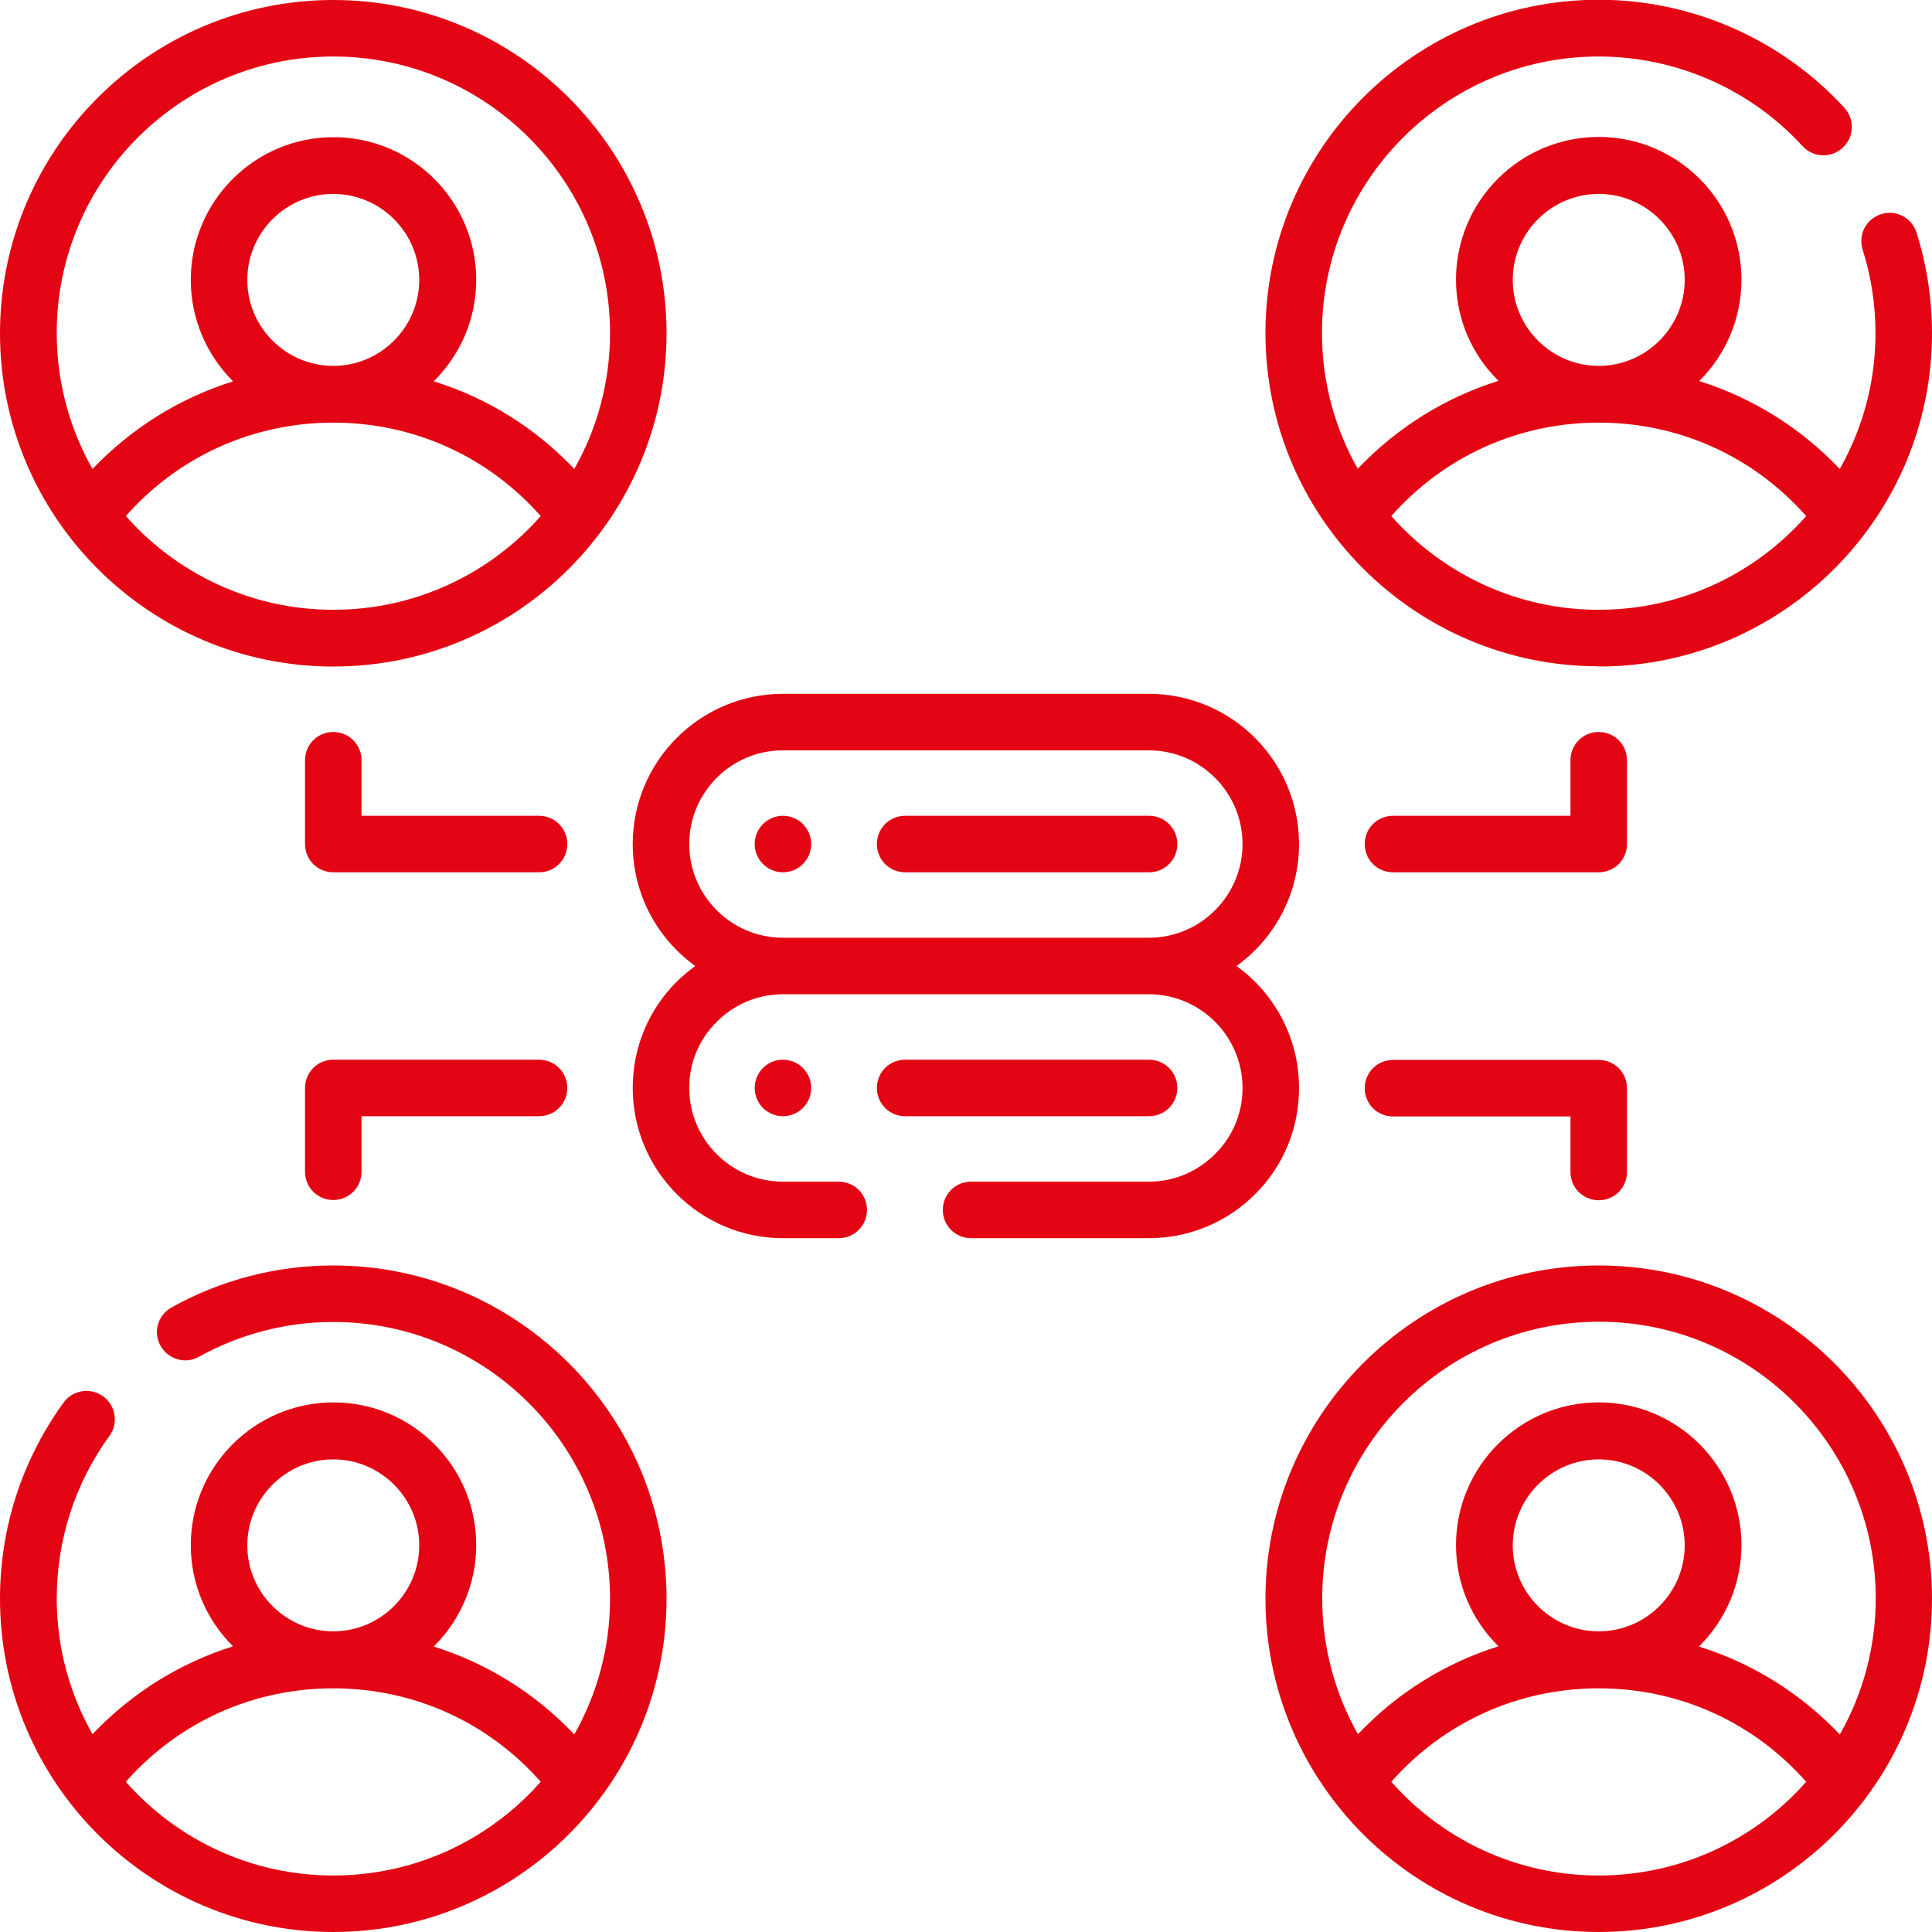
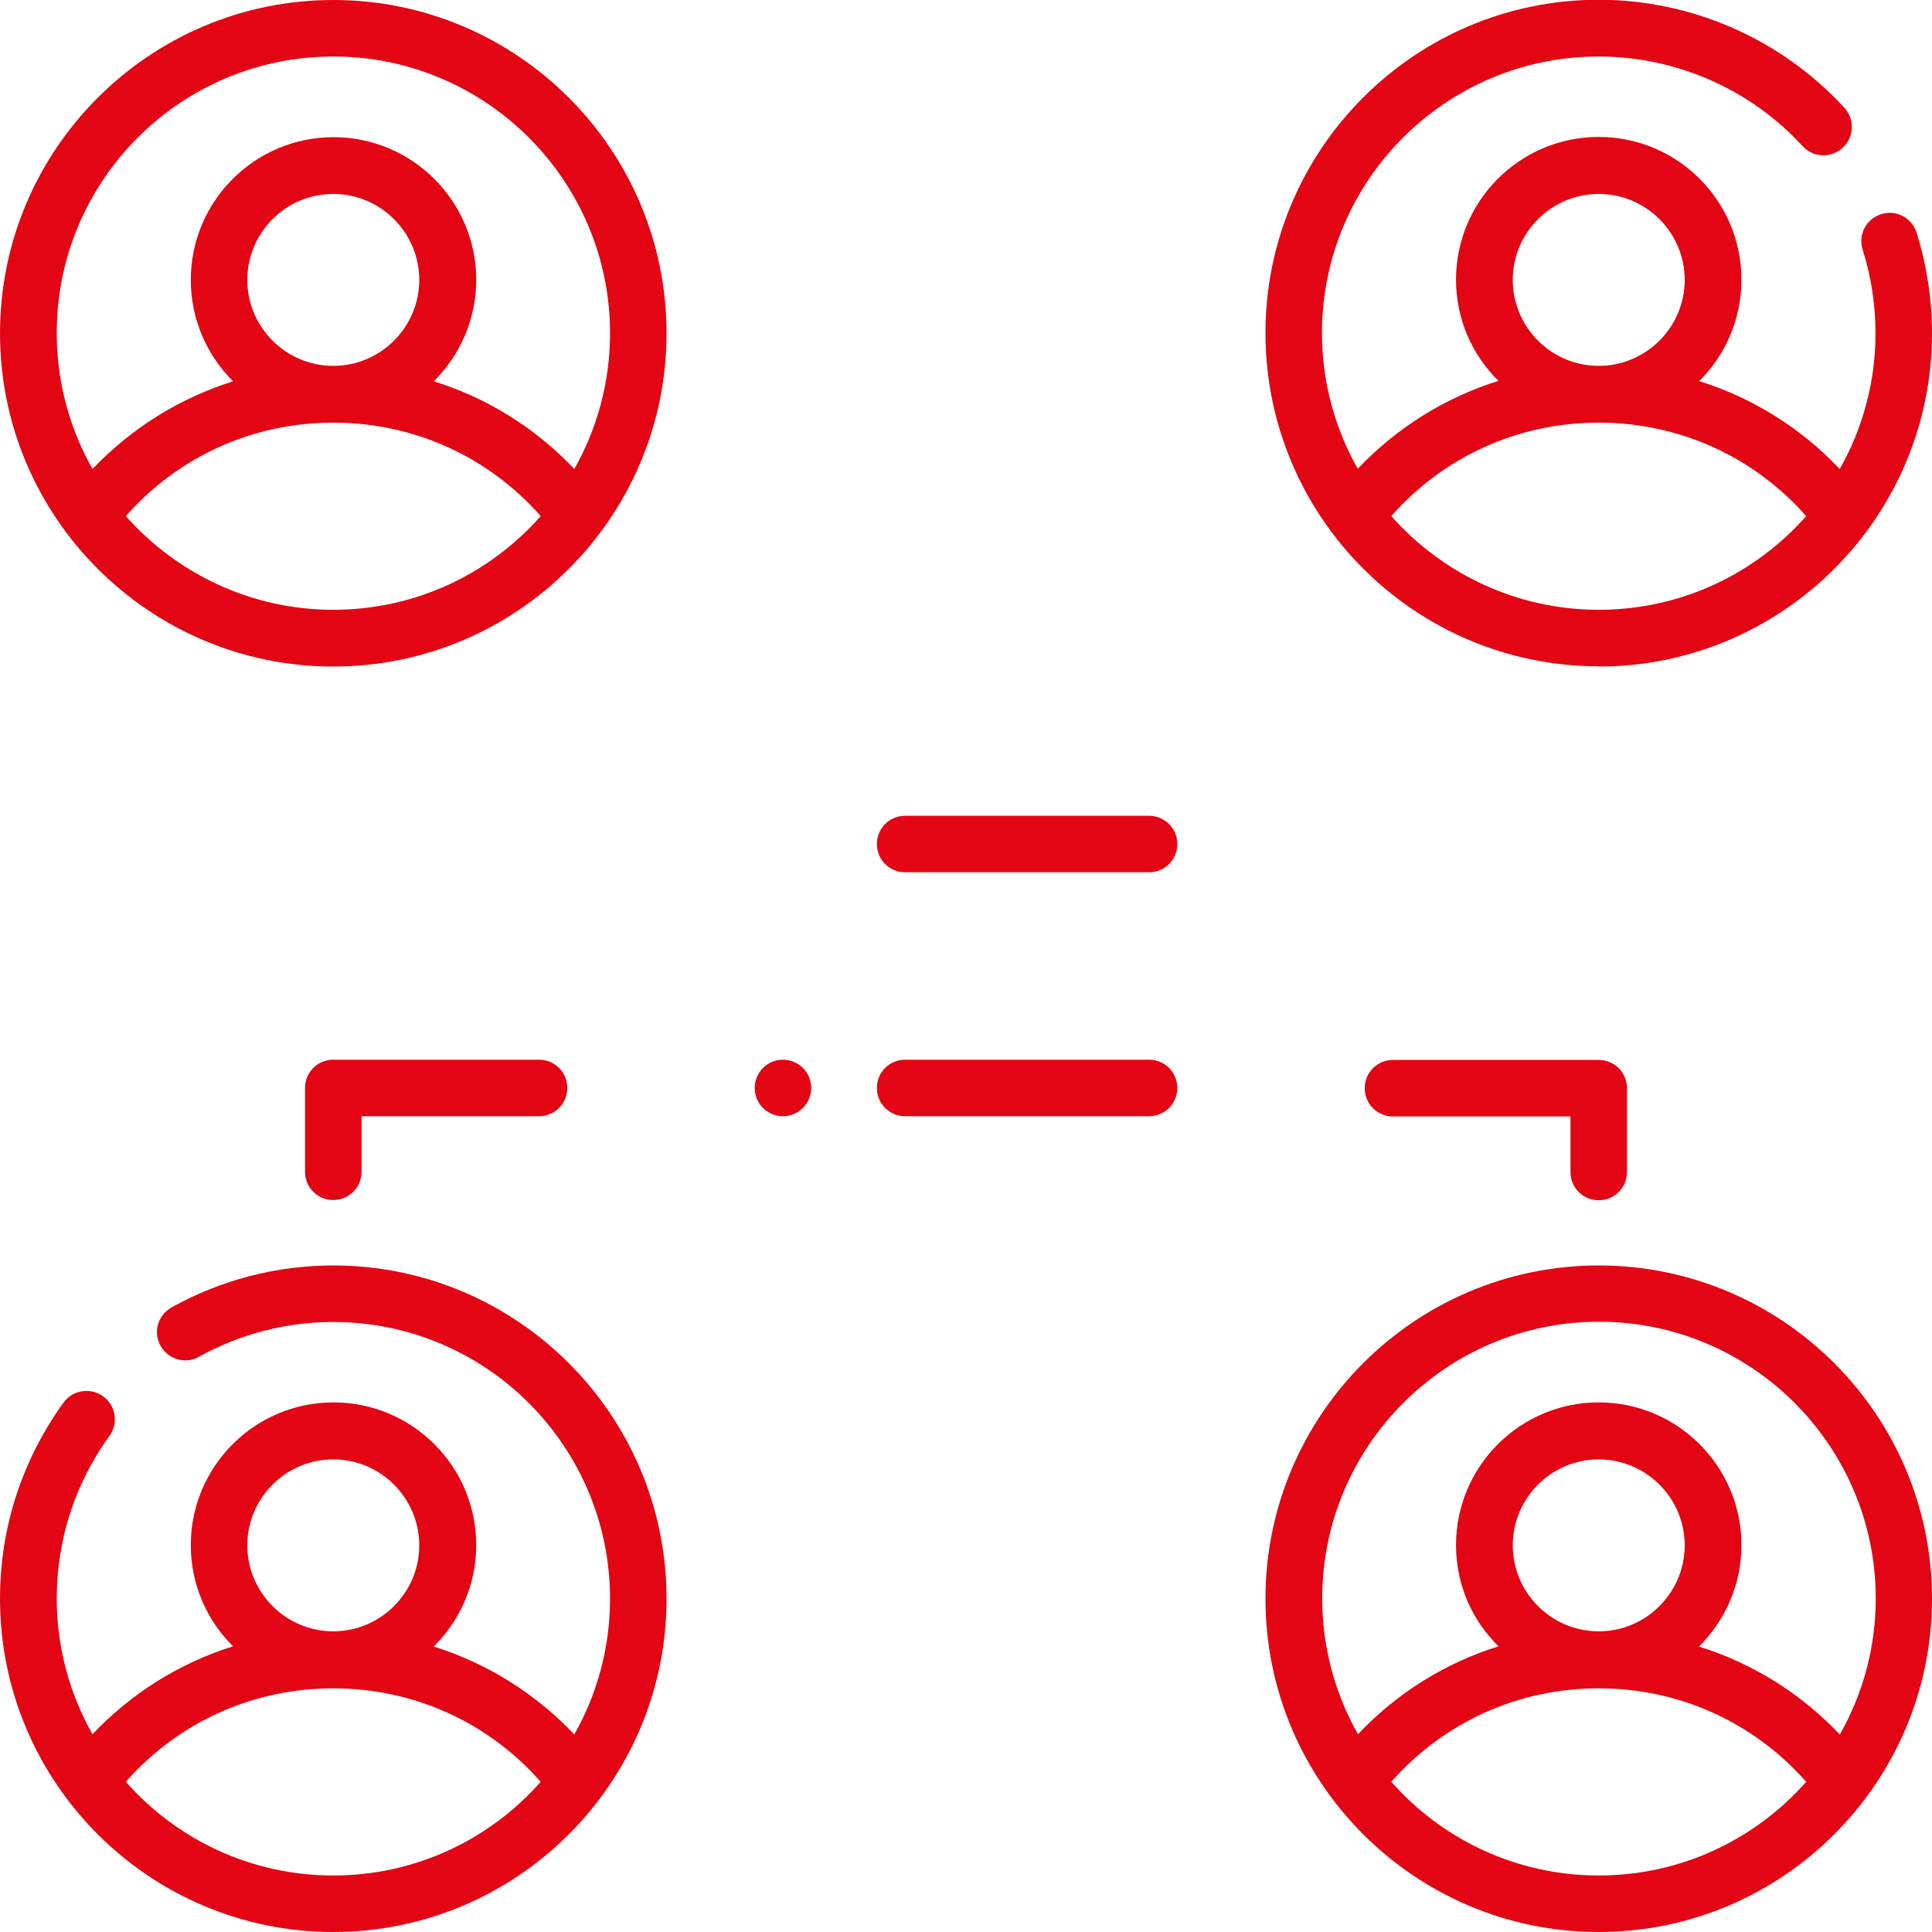
<svg xmlns="http://www.w3.org/2000/svg" id="Ebene_1" data-name="Ebene 1" viewBox="0 0 80 80">
  <defs>
    <style>
      .cls-1 {
        fill: #e30513;
      }
    </style>
  </defs>
  <path class="cls-1" d="M48.75,34.95c0-.65-.52-1.17-1.17-1.17h-10.1c-.65,0-1.17.52-1.17,1.17s.52,1.17,1.17,1.17h10.1c.65,0,1.17-.52,1.17-1.17Z" />
-   <path class="cls-1" d="M51.2,40c1.57-1.13,2.59-2.97,2.59-5.05,0-3.43-2.79-6.22-6.22-6.22h-15.15c-3.43,0-6.22,2.79-6.22,6.22,0,2.08,1.02,3.92,2.59,5.05-.27.2-.53.41-.77.65-1.18,1.18-1.82,2.74-1.82,4.4,0,3.43,2.79,6.22,6.22,6.22h2.31c.65,0,1.17-.52,1.17-1.17s-.52-1.17-1.17-1.17h-2.31c-2.14,0-3.88-1.74-3.88-3.88,0-1.04.4-2.01,1.14-2.74.73-.73,1.7-1.14,2.74-1.14h15.15c2.14,0,3.88,1.74,3.88,3.88,0,1.04-.4,2.01-1.14,2.74-.73.73-1.7,1.14-2.74,1.14h-7.36c-.65,0-1.17.52-1.17,1.17s.52,1.17,1.17,1.17h7.36c1.66,0,3.23-.65,4.4-1.82,1.18-1.17,1.82-2.74,1.82-4.4,0-2.08-1.02-3.92-2.59-5.05h0ZM32.42,38.83c-2.14,0-3.88-1.74-3.88-3.88s1.74-3.88,3.88-3.88h15.15c2.14,0,3.88,1.74,3.88,3.88s-1.74,3.88-3.88,3.88h-15.15Z" />
  <path class="cls-1" d="M48.75,45.05c0-.65-.52-1.17-1.17-1.17h-10.1c-.65,0-1.17.52-1.17,1.17s.52,1.17,1.17,1.17h10.1c.65,0,1.17-.52,1.17-1.17Z" />
  <path class="cls-1" d="M66.2,27.6c7.61,0,13.8-6.19,13.8-13.8,0-1.42-.22-2.83-.64-4.17-.2-.62-.85-.96-1.47-.76-.62.2-.96.85-.76,1.47.35,1.11.53,2.28.53,3.46,0,2.04-.54,3.96-1.48,5.62-1.62-1.71-3.62-2.95-5.82-3.64,1.08-1.07,1.75-2.56,1.75-4.2,0-3.26-2.65-5.91-5.91-5.91s-5.91,2.65-5.91,5.91c0,1.64.67,3.12,1.76,4.19-2.21.69-4.2,1.93-5.83,3.64-.94-1.66-1.48-3.58-1.48-5.62,0-6.32,5.14-11.45,11.46-11.45,3.2,0,6.28,1.35,8.44,3.71.44.48,1.18.51,1.66.07.48-.44.51-1.18.07-1.66-2.61-2.84-6.31-4.47-10.17-4.47-7.61,0-13.8,6.19-13.8,13.8s6.19,13.8,13.8,13.8h0ZM66.2,8.03c1.96,0,3.56,1.6,3.56,3.56s-1.6,3.56-3.56,3.56-3.56-1.6-3.56-3.56,1.6-3.56,3.56-3.56ZM66.2,17.5c3.33,0,6.41,1.4,8.59,3.87-2.1,2.38-5.17,3.88-8.59,3.88s-6.49-1.51-8.59-3.88c2.18-2.47,5.26-3.87,8.59-3.87h0Z" />
  <path class="cls-1" d="M13.8,27.6c7.61,0,13.8-6.19,13.8-13.8S21.41,0,13.8,0,0,6.19,0,13.8s6.19,13.8,13.8,13.8ZM13.8,25.25c-3.42,0-6.49-1.51-8.59-3.88,2.18-2.47,5.26-3.87,8.59-3.87s6.41,1.4,8.59,3.87c-2.1,2.38-5.17,3.88-8.59,3.88ZM13.8,15.15c-1.96,0-3.56-1.6-3.56-3.56s1.6-3.56,3.56-3.56,3.56,1.6,3.56,3.56-1.6,3.56-3.56,3.56ZM13.8,2.34c6.32,0,11.46,5.14,11.46,11.46,0,2.04-.54,3.96-1.48,5.62-1.62-1.71-3.62-2.95-5.82-3.63,1.08-1.07,1.76-2.56,1.76-4.2,0-3.26-2.65-5.91-5.91-5.91s-5.91,2.65-5.91,5.91c0,1.64.67,3.12,1.75,4.2-2.2.69-4.2,1.93-5.82,3.63-.94-1.66-1.48-3.58-1.48-5.62C2.34,7.48,7.48,2.34,13.8,2.34Z" />
  <path class="cls-1" d="M66.2,52.4c-7.61,0-13.8,6.19-13.8,13.8s6.19,13.8,13.8,13.8,13.8-6.19,13.8-13.8-6.19-13.8-13.8-13.8h0ZM66.2,77.66c-3.42,0-6.49-1.5-8.59-3.88,2.18-2.47,5.26-3.87,8.59-3.87s6.41,1.4,8.59,3.87c-2.1,2.38-5.17,3.88-8.59,3.88ZM66.2,67.55c-1.96,0-3.56-1.6-3.56-3.56s1.6-3.56,3.56-3.56,3.56,1.6,3.56,3.56-1.6,3.56-3.56,3.56ZM76.18,71.82c-1.62-1.71-3.62-2.95-5.83-3.64,1.08-1.07,1.76-2.56,1.76-4.2,0-3.26-2.65-5.91-5.91-5.91s-5.91,2.65-5.91,5.91c0,1.64.67,3.12,1.76,4.19-2.21.69-4.2,1.93-5.82,3.64-.94-1.66-1.48-3.58-1.48-5.62,0-6.32,5.14-11.46,11.46-11.46s11.46,5.14,11.46,11.46c0,2.04-.54,3.96-1.48,5.62h0Z" />
  <path class="cls-1" d="M13.8,52.4c-2.35,0-4.66.6-6.7,1.74-.57.32-.77,1.03-.45,1.59s1.03.77,1.59.45c1.69-.94,3.61-1.44,5.56-1.44,6.32,0,11.46,5.14,11.46,11.46,0,2.04-.54,3.96-1.48,5.62-1.62-1.71-3.62-2.95-5.82-3.64,1.08-1.07,1.76-2.56,1.76-4.2,0-3.26-2.65-5.91-5.91-5.91s-5.91,2.65-5.91,5.91c0,1.64.67,3.12,1.75,4.19-2.2.69-4.2,1.93-5.82,3.64-.94-1.66-1.48-3.58-1.48-5.62,0-2.44.76-4.77,2.18-6.73.38-.52.27-1.26-.26-1.64-.52-.38-1.26-.27-1.64.26C.91,60.46,0,63.26,0,66.2,0,73.81,6.19,80,13.8,80s13.8-6.19,13.8-13.8-6.19-13.8-13.8-13.8ZM13.8,60.43c1.96,0,3.56,1.6,3.56,3.56s-1.6,3.56-3.56,3.56-3.56-1.6-3.56-3.56,1.6-3.56,3.56-3.56ZM13.8,77.66c-3.42,0-6.49-1.5-8.59-3.88,2.18-2.47,5.26-3.87,8.59-3.87s6.41,1.4,8.59,3.87c-2.1,2.38-5.17,3.88-8.59,3.88Z" />
-   <path class="cls-1" d="M67.37,31.48c0-.65-.52-1.17-1.17-1.17s-1.17.52-1.17,1.17v2.3h-7.35c-.65,0-1.17.52-1.17,1.17s.52,1.17,1.17,1.17h8.52c.65,0,1.17-.52,1.17-1.17v-3.47Z" />
  <path class="cls-1" d="M66.2,49.7c.65,0,1.17-.52,1.17-1.17v-3.47c0-.65-.52-1.17-1.17-1.17h-8.52c-.65,0-1.17.52-1.17,1.17s.52,1.17,1.17,1.17h7.35v2.3c0,.65.52,1.17,1.17,1.17Z" />
-   <path class="cls-1" d="M22.32,33.78h-7.35v-2.3c0-.65-.52-1.17-1.17-1.17s-1.17.52-1.17,1.17v3.47c0,.65.52,1.17,1.17,1.17h8.52c.65,0,1.17-.52,1.17-1.17s-.52-1.17-1.17-1.17Z" />
  <path class="cls-1" d="M22.32,43.88h-8.52c-.65,0-1.17.52-1.17,1.17v3.47c0,.65.52,1.17,1.17,1.17s1.17-.52,1.17-1.17v-2.3h7.35c.65,0,1.17-.52,1.17-1.17s-.52-1.17-1.17-1.17Z" />
-   <circle class="cls-1" cx="32.42" cy="34.95" r="1.17" />
  <circle class="cls-1" cx="32.42" cy="45.05" r="1.17" />
</svg>